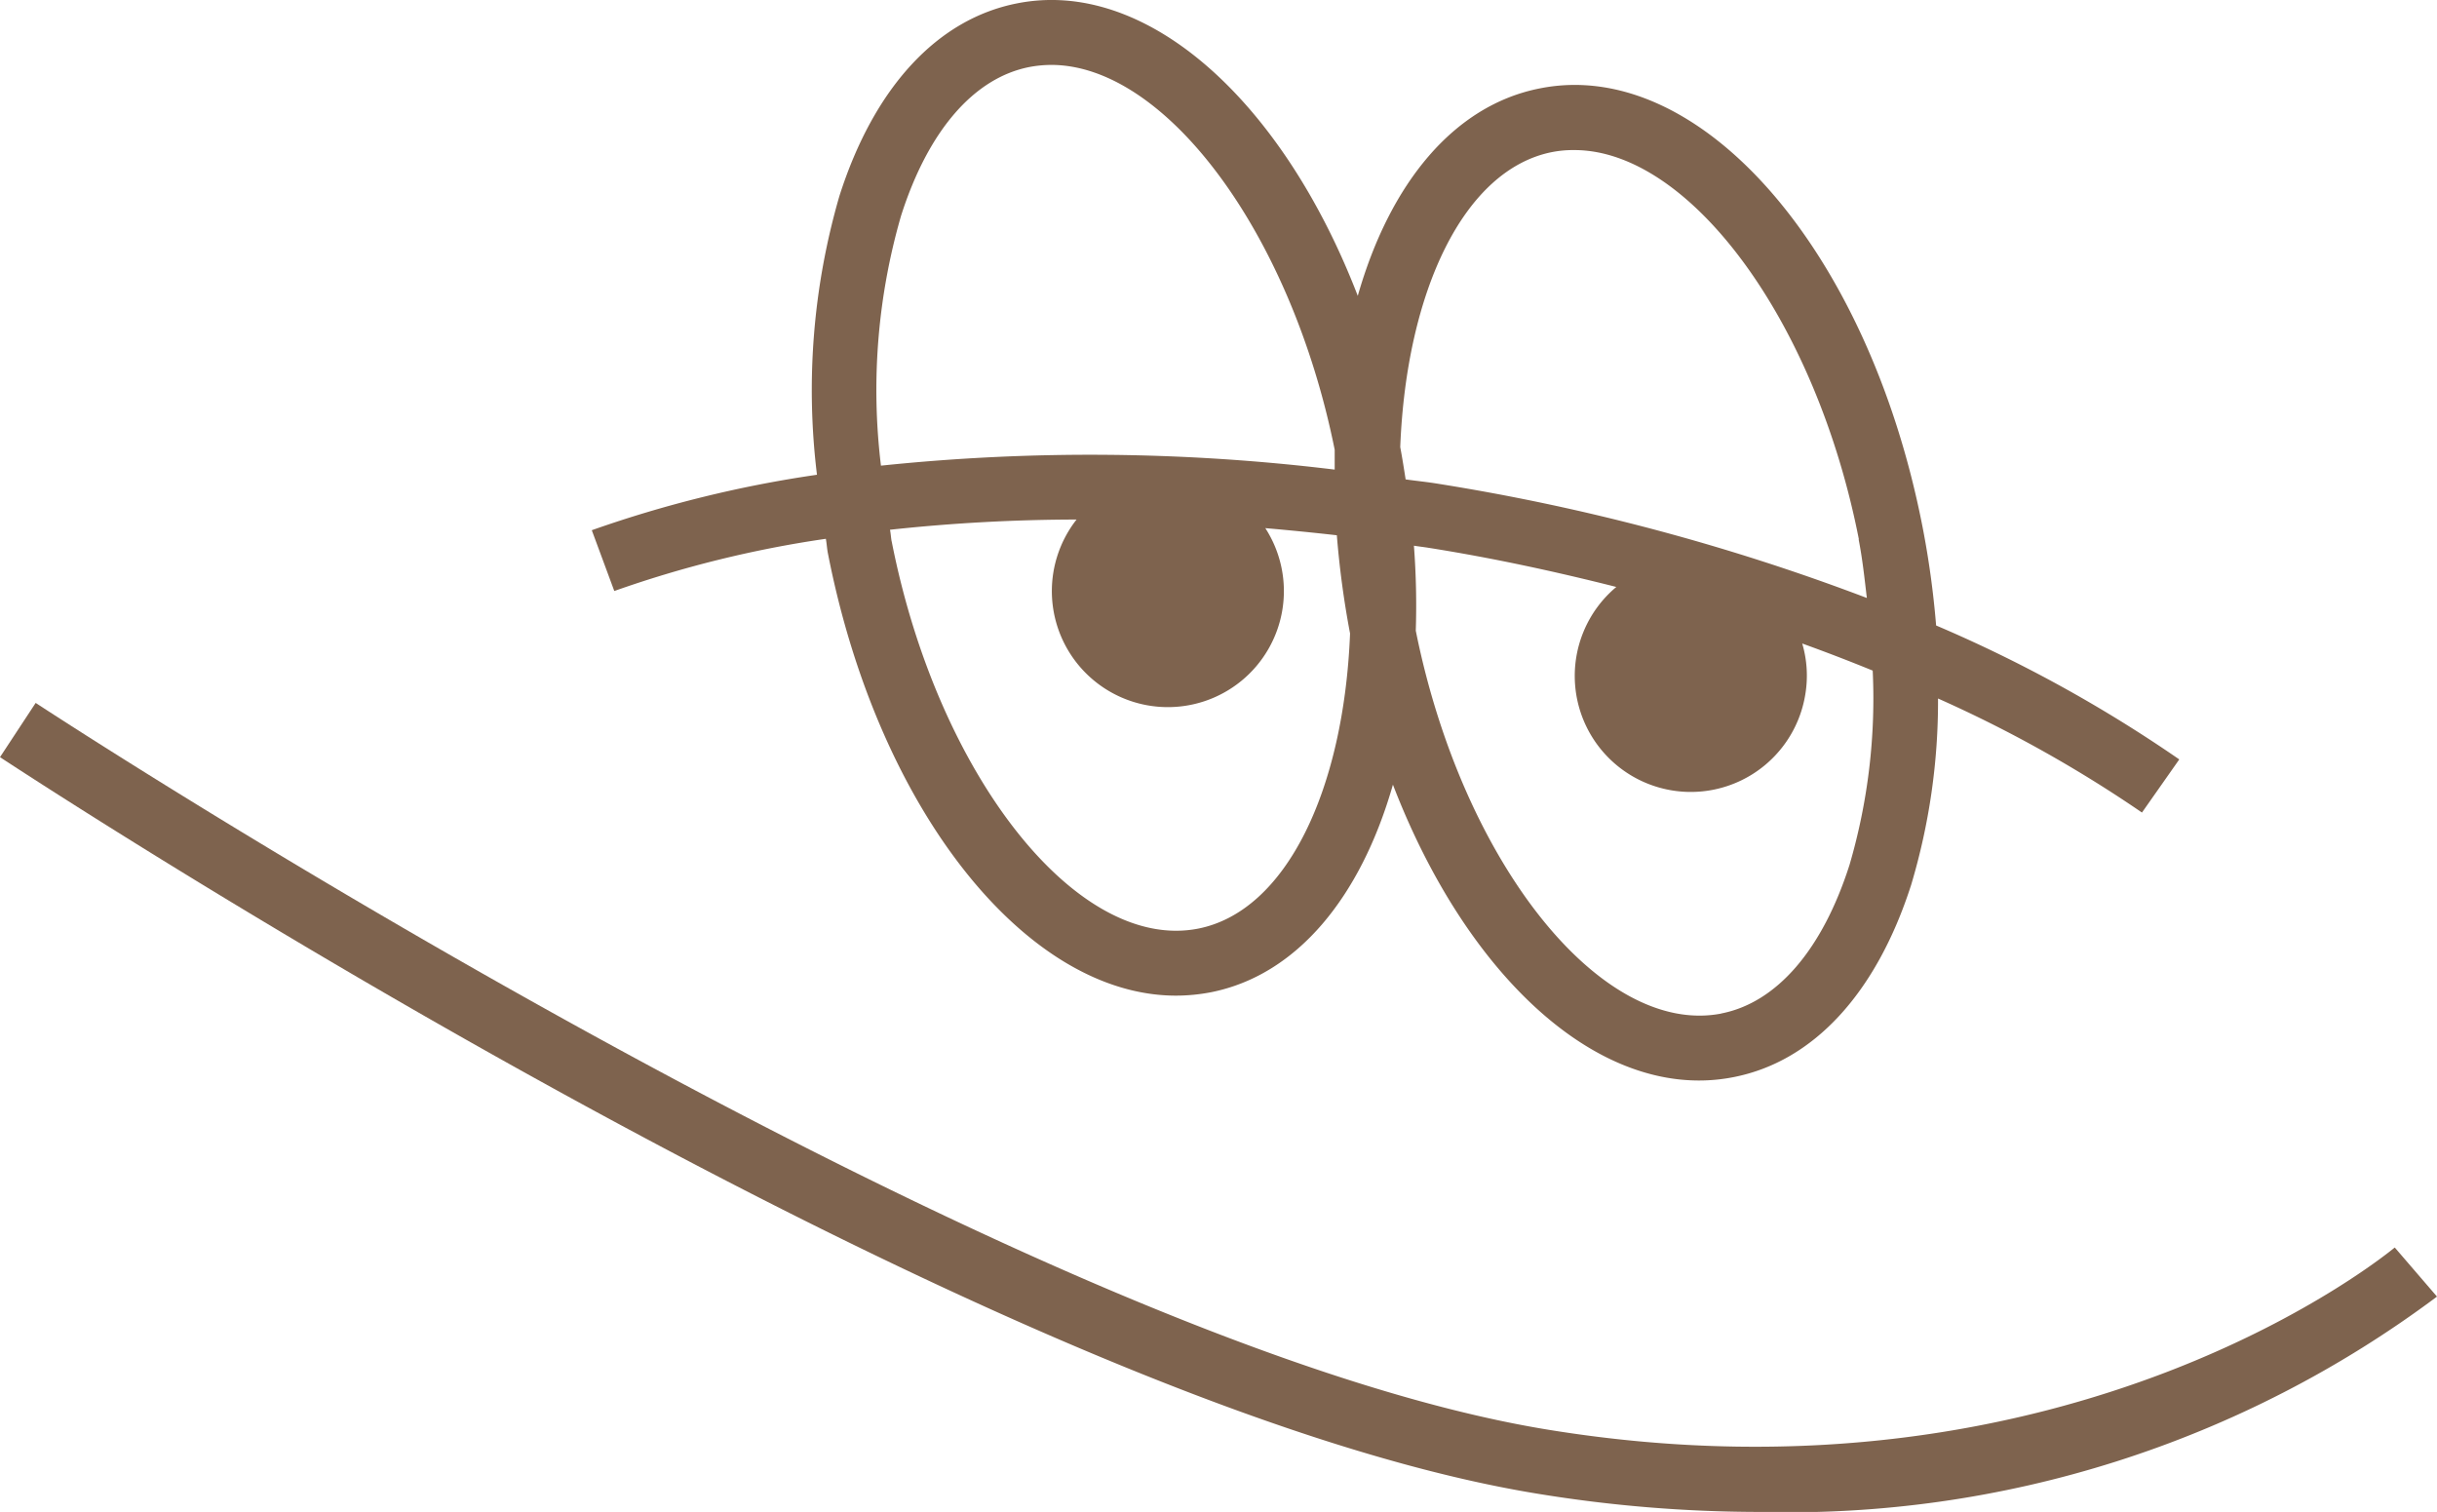
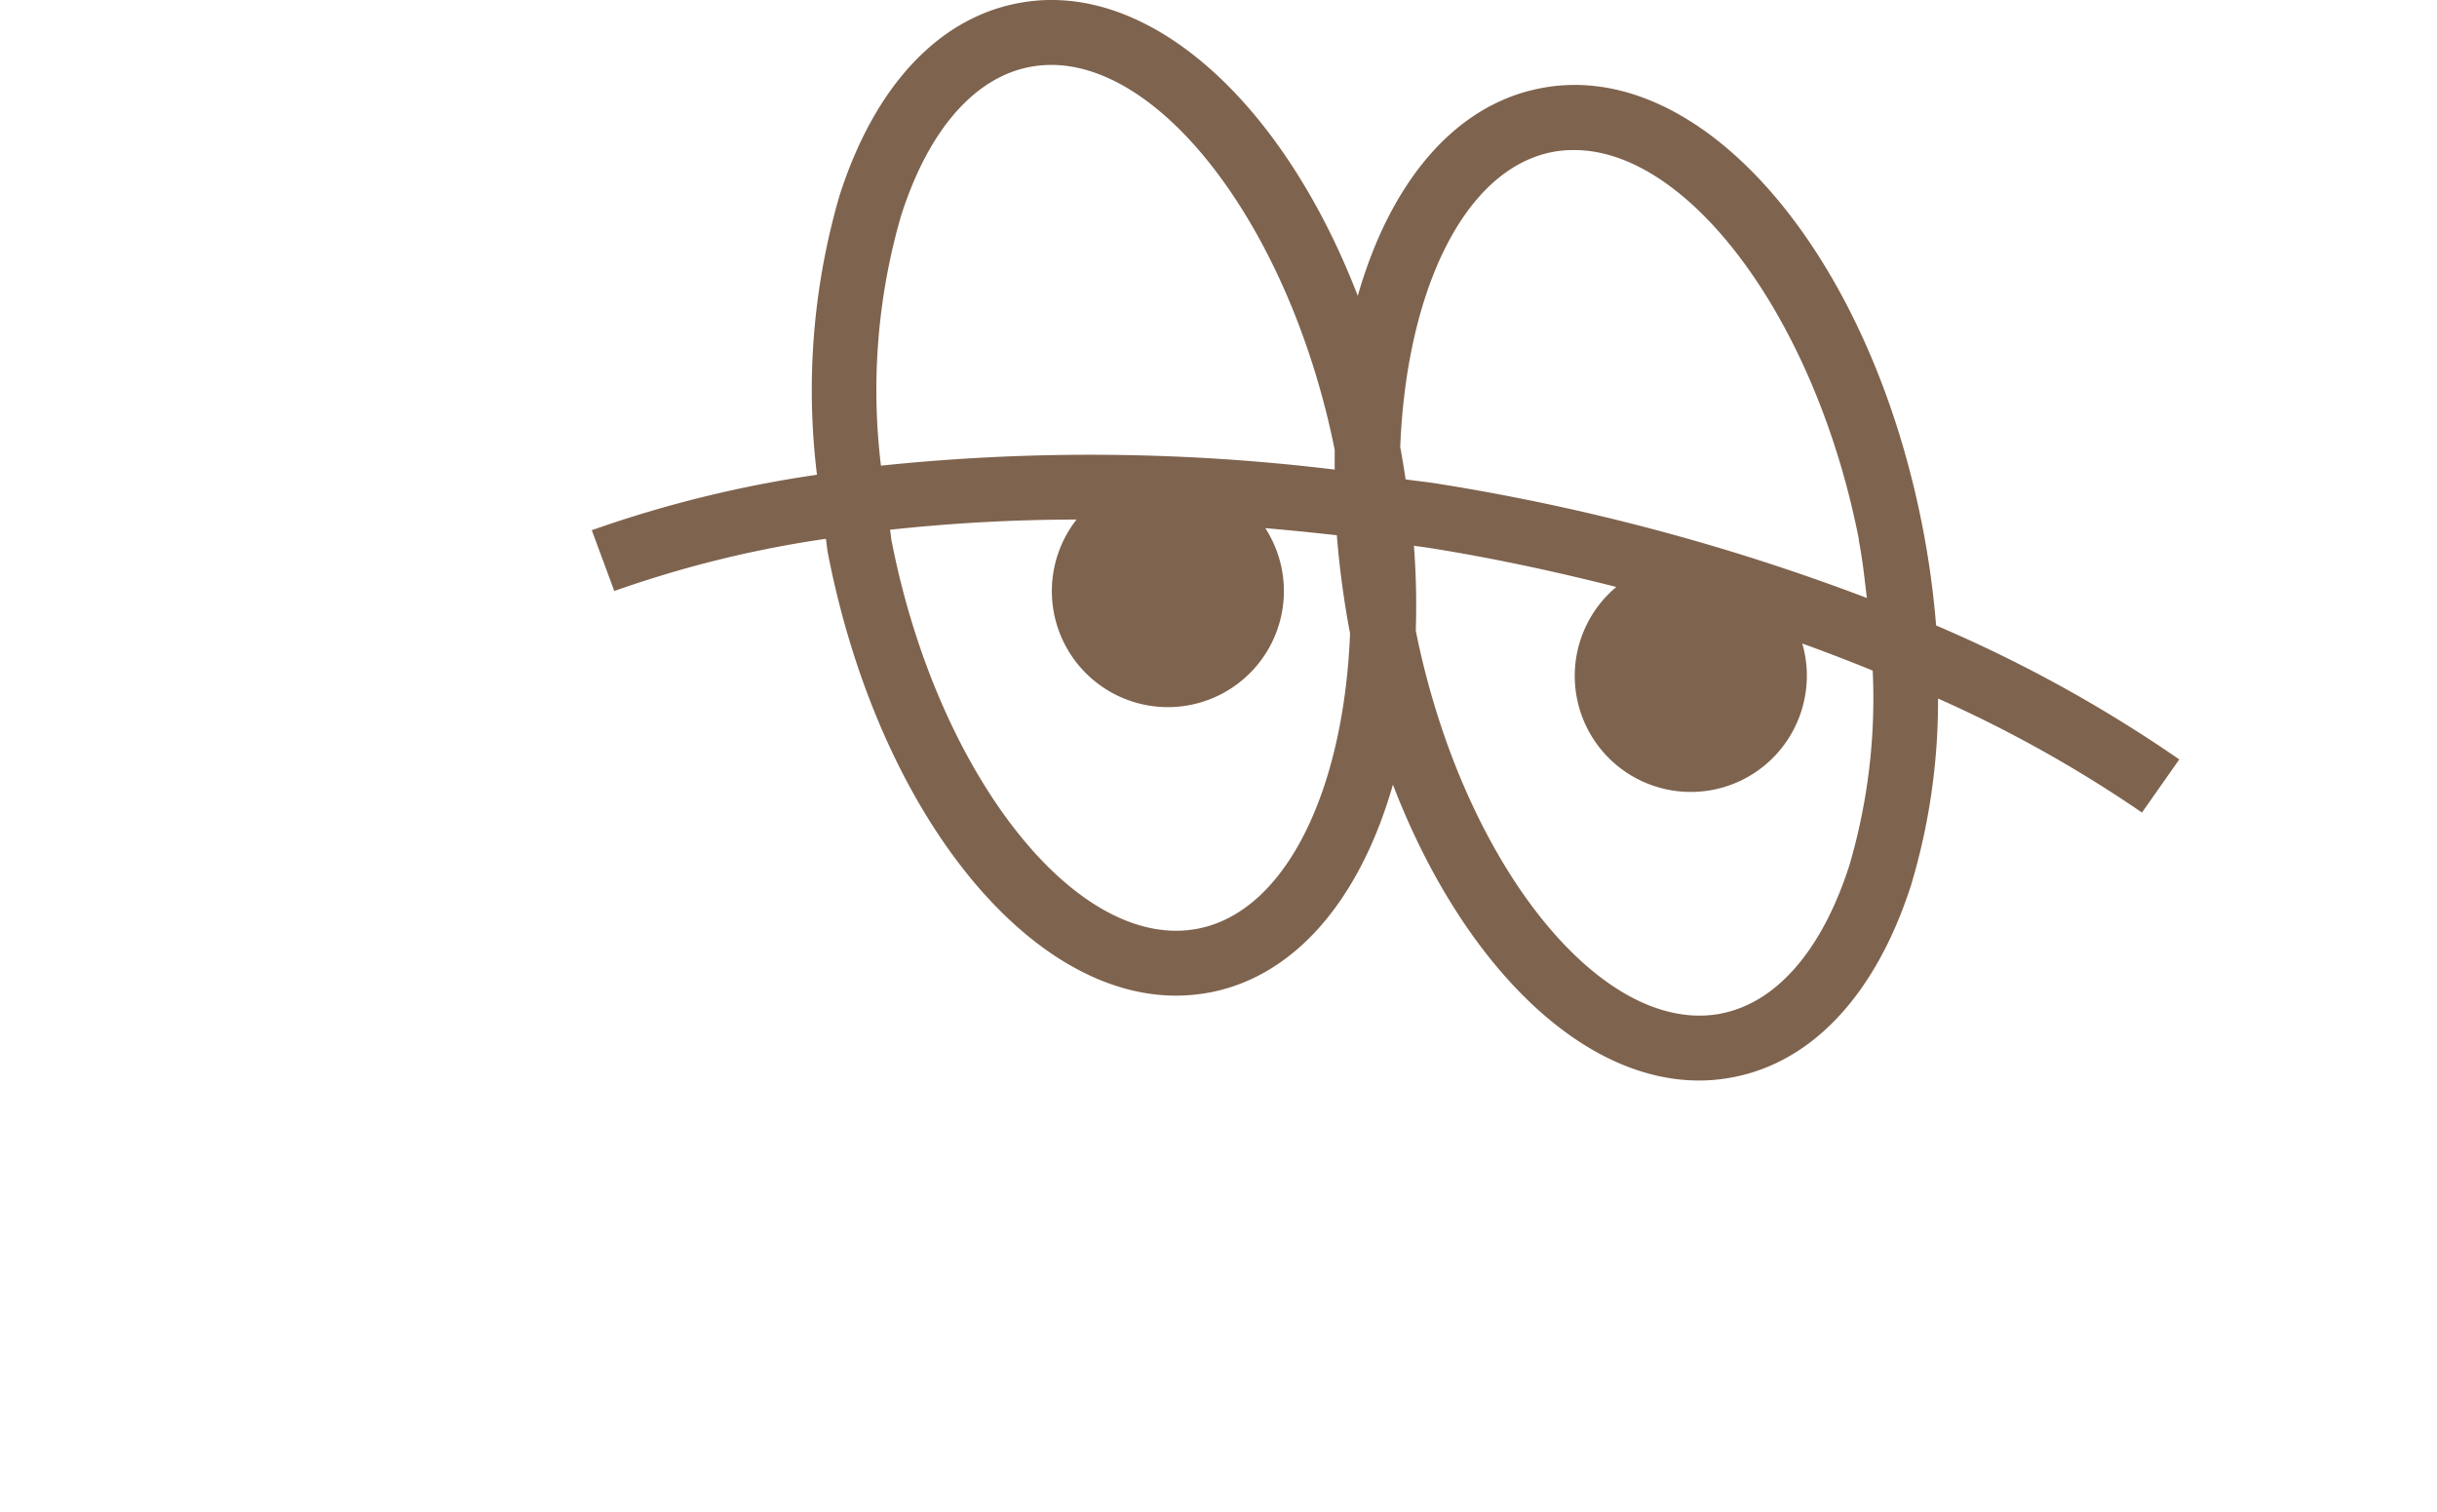
<svg xmlns="http://www.w3.org/2000/svg" id="monster-2-face" width="42.012" height="26.063" viewBox="0 0 42.012 26.063">
  <g id="Group_1" data-name="Group 1" transform="translate(10.202 0)">
    <path id="Path_4" data-name="Path 4" d="M31.167,14.007a22.138,22.138,0,0,0-3.516-1.966,11.024,11.024,0,0,1-.462,3.209c-.6,1.871-1.685,3.049-3.064,3.318a3.054,3.054,0,0,1-.595.058c-2.052,0-4.094-2.028-5.276-5.1-.553,1.933-1.651,3.287-3.144,3.58a3.215,3.215,0,0,1-.595.057c-2.57,0-5.131-3.181-6-7.617-.018-.086-.021-.172-.037-.258a19.147,19.147,0,0,0-3.647.9L4.443,9.14a20.453,20.453,0,0,1,3.882-.956,11.988,11.988,0,0,1,.387-4.806C9.309,1.507,10.4.327,11.775.058,14-.384,16.347,1.726,17.648,5.1,18.2,3.166,19.3,1.814,20.79,1.523,23.541.976,26.449,4.3,27.384,9.082a15.462,15.462,0,0,1,.234,1.7,23.788,23.788,0,0,1,4.192,2.309Zm-7.255,3.464c.959-.186,1.746-1.1,2.213-2.561a10.208,10.208,0,0,0,.4-3.35q-.594-.243-1.215-.467a1.959,1.959,0,0,1,.055.865,2,2,0,1,1-3.26-1.84c-1.052-.266-2.133-.5-3.232-.674-.086-.014-.172-.023-.257-.037a13.667,13.667,0,0,1,.032,1.465c.8,3.985,3.19,7,5.266,6.6M9.613,9.332c.789,4.021,3.191,7.083,5.282,6.676,1.524-.3,2.513-2.4,2.62-5.088a15.831,15.831,0,0,1-.228-1.693c-.415-.047-.823-.087-1.233-.123A2,2,0,1,1,12.8,8.956a30.2,30.2,0,0,0-3.216.176c.013.065.016.132.028.2m2.754-8.213a2.086,2.086,0,0,0-.378.036c-.959.188-1.746,1.1-2.213,2.563a10.806,10.806,0,0,0-.347,4.309,34.817,34.817,0,0,1,7.822.068c0-.114,0-.229,0-.342-.754-3.745-2.919-6.634-4.887-6.634M26.287,9.3c-.741-3.784-2.922-6.713-4.906-6.713A1.911,1.911,0,0,0,21,2.621c-1.524.3-2.514,2.4-2.62,5.086.035.186.064.371.093.557.19.027.38.045.571.077a37.294,37.294,0,0,1,7.38,1.967c-.04-.337-.075-.671-.142-1.012" transform="translate(-4.443 0)" fill="#7e634e" />
  </g>
  <g id="Group_2" data-name="Group 2" transform="translate(0 12.117)">
-     <path id="Path_5" data-name="Path 5" d="M.615,12.117c.166.111,16.837,11.029,26.076,12.529,9.078,1.477,14.536-3.1,14.593-3.141l.728.846a18.677,18.677,0,0,1-11.686,3.712,23.8,23.8,0,0,1-3.814-.313C17.038,24.211.691,13.506,0,13.052Z" transform="translate(0 -12.117)" fill="#7e634e" />
-   </g>
+     </g>
</svg>